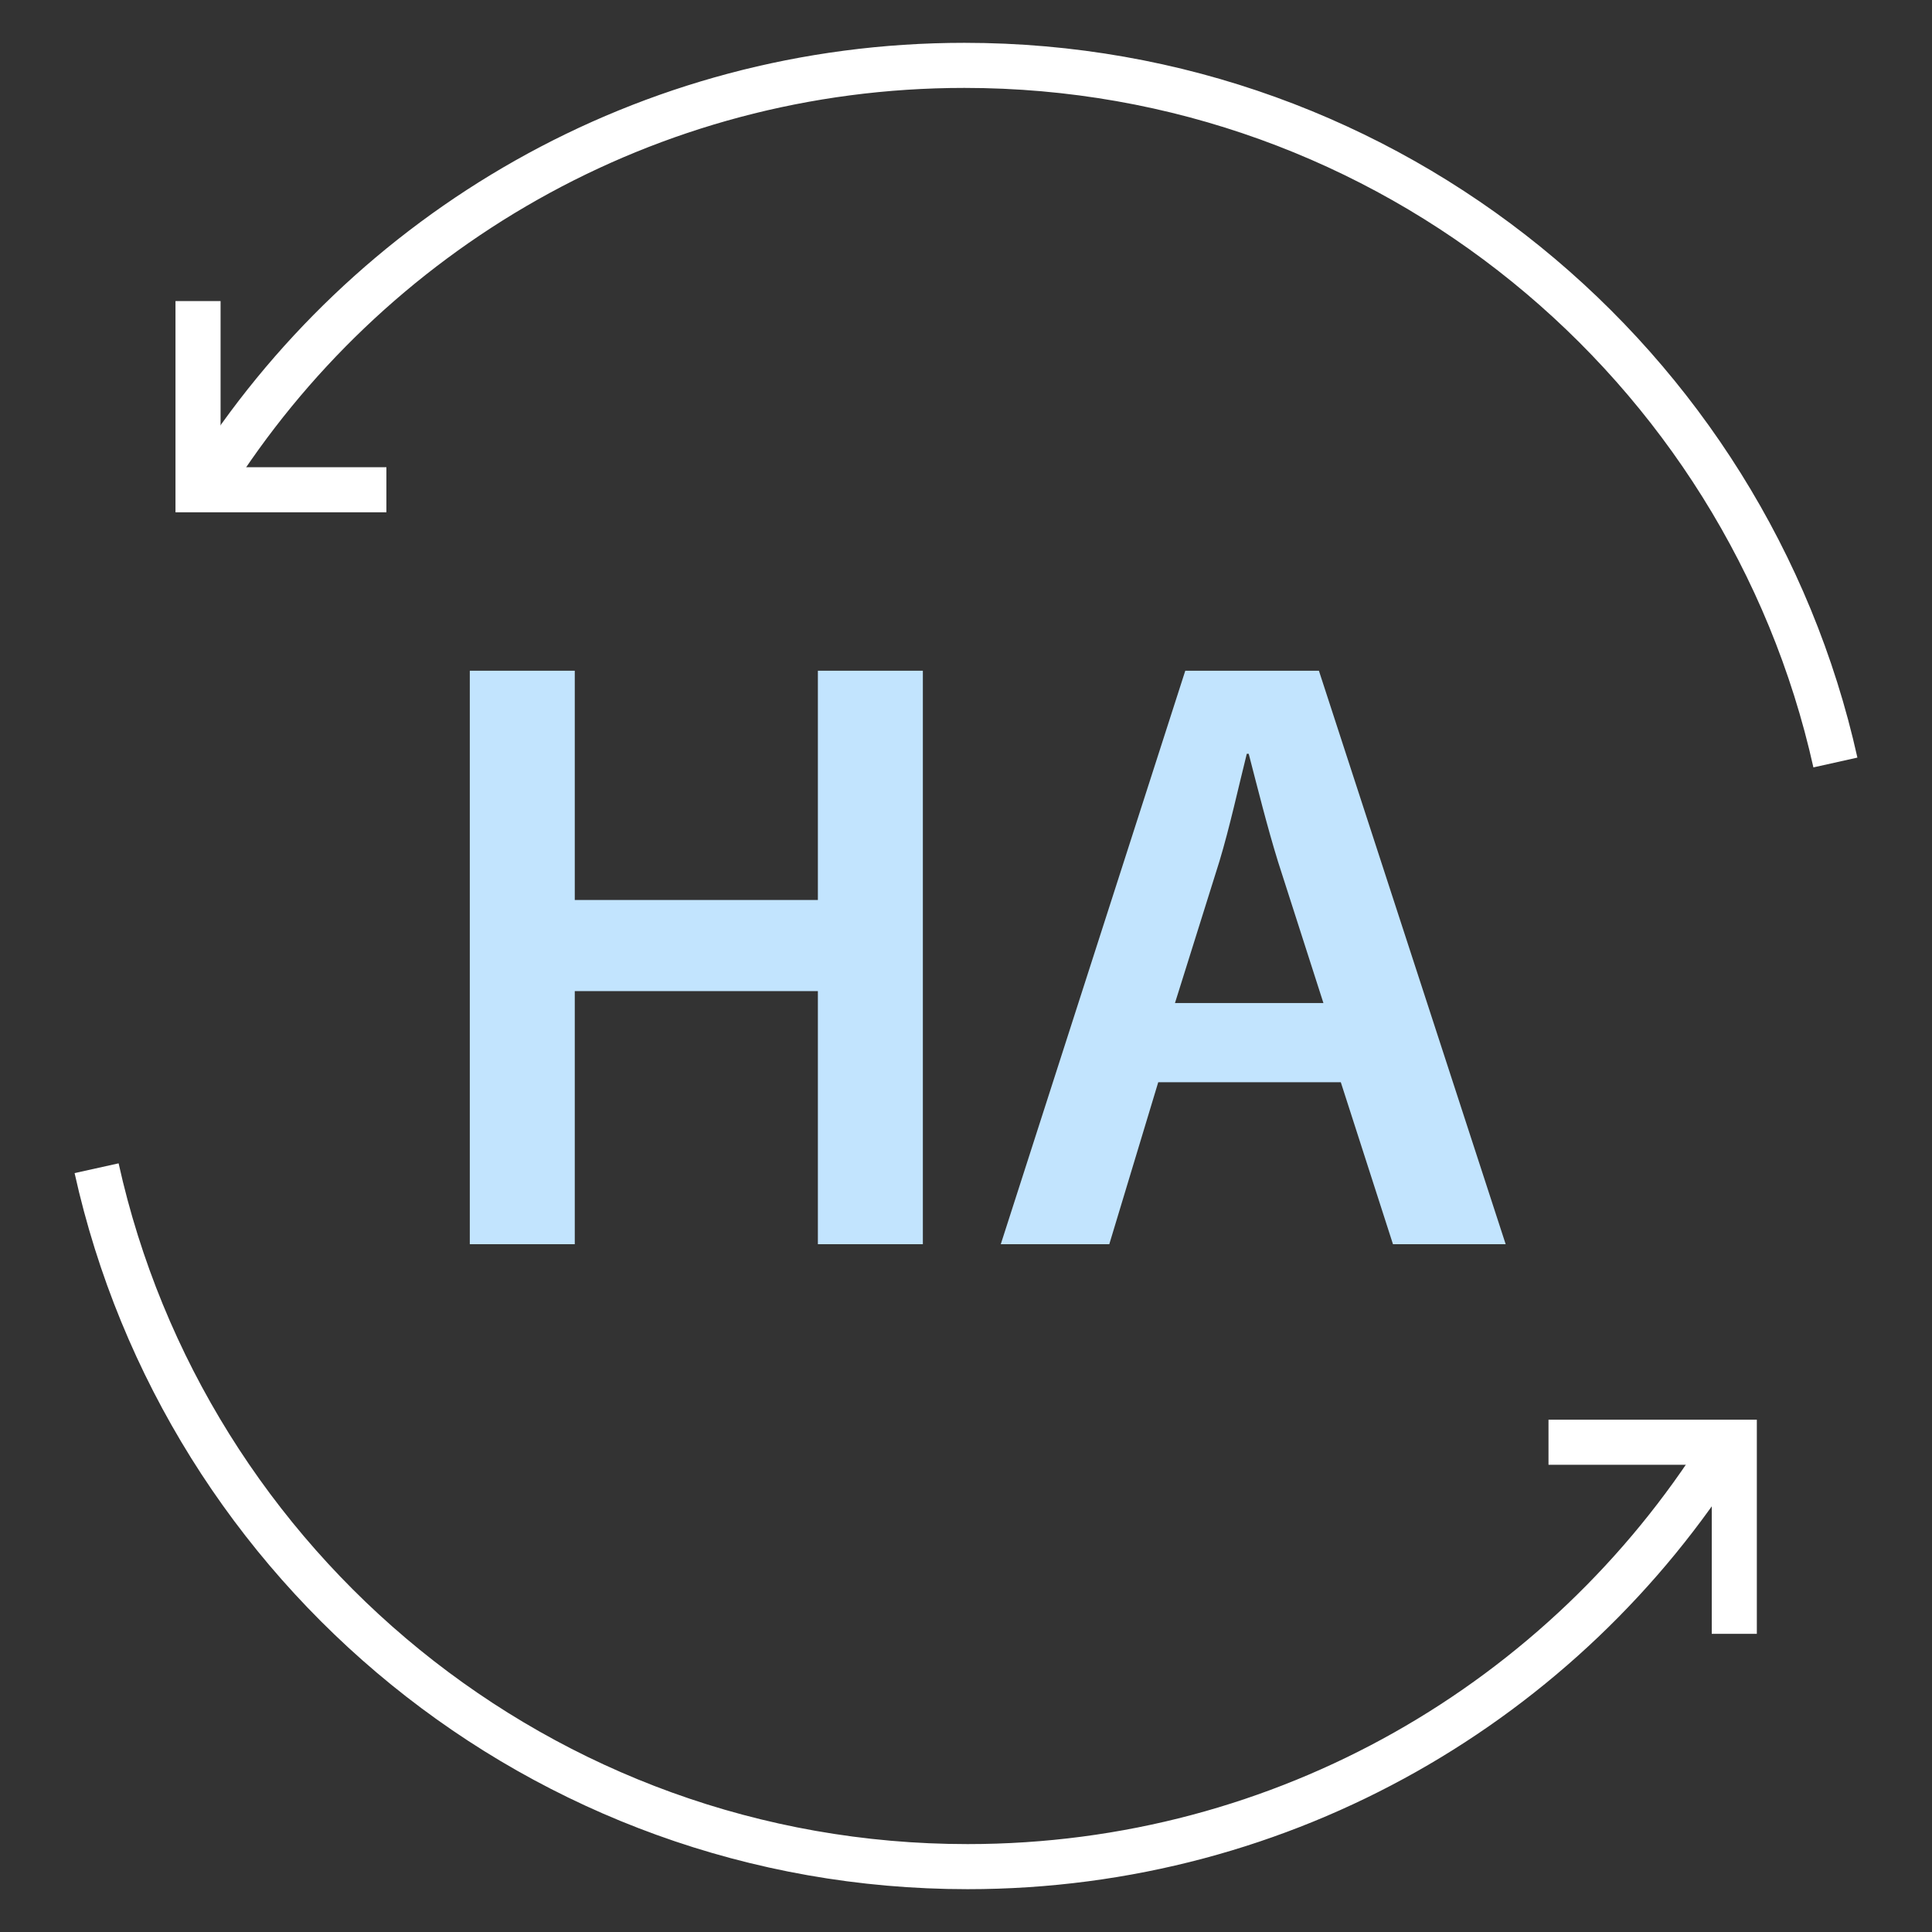
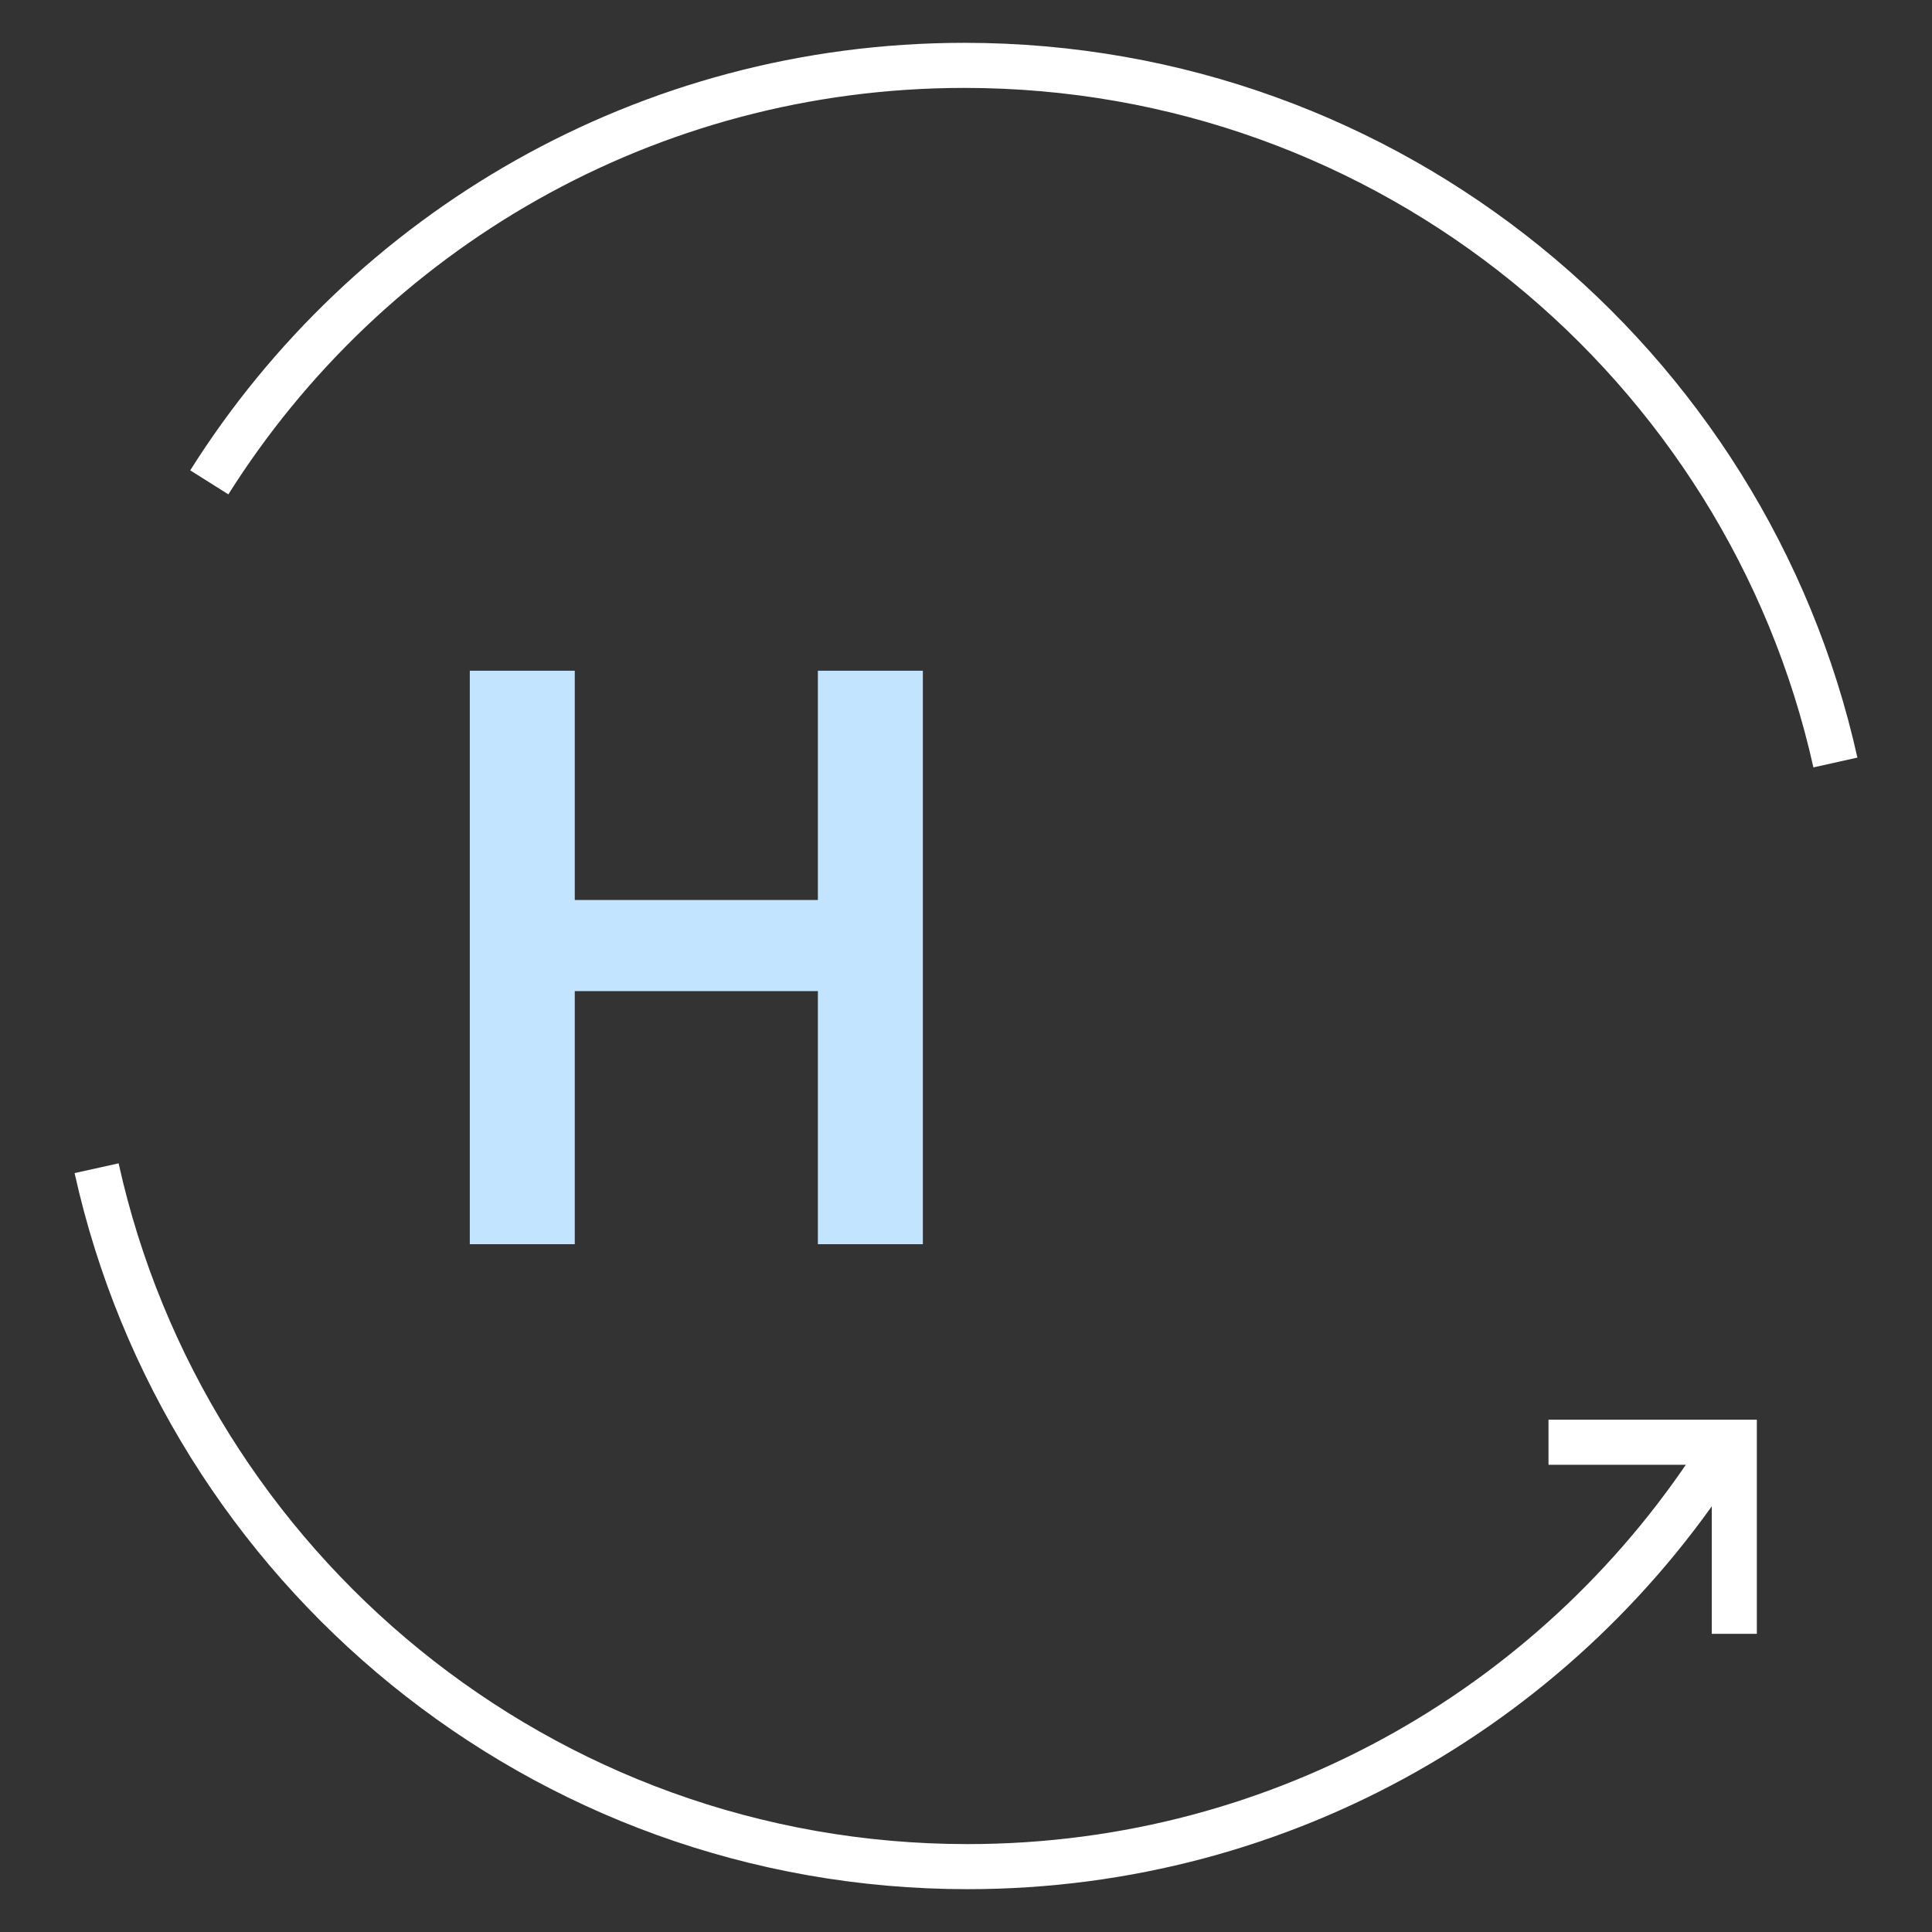
<svg xmlns="http://www.w3.org/2000/svg" id="uuid-1b3aded5-e30b-404a-99fd-1e677f421038" data-name="圖層 1" viewBox="0 0 60 60">
  <rect x="0" y="0" width="60" height="60" fill="#333333" stroke="none" />
  <g id="uuid-32af3505-b66b-4091-a778-346aec78f4e2" data-name="icon-0162-ha-backup">
    <g>
      <path d="M17.85,20.83v7.12h7.55v-7.12h3.26v17.81h-3.26v-7.86h-7.55v7.86h-3.26v-17.81h3.26Z" style="fill: #c2e4fe;" />
-       <path d="M35.97,33.61l-1.52,5.03h-3.37l5.73-17.81h4.15l5.8,17.81h-3.5l-1.62-5.03h-5.67ZM41.1,31.15l-1.41-4.39c-.34-1.1-.64-2.31-.91-3.35h-.06c-.26,1.04-.53,2.28-.85,3.34l-1.38,4.4h4.6Z" style="fill: #c2e4fe;" />
    </g>
    <g>
-       <polyline points="12 15.21 6.15 15.21 6.15 9.35" style="fill: none; stroke: #fff; stroke-miterlimit: 10; stroke-width: 1.4px;" />
      <path d="M57,23.68c-2.76-12.39-13.82-21.65-27.05-21.65-9.88,0-18.55,5.17-23.45,12.95" style="fill: none; stroke: #fff; stroke-miterlimit: 10; stroke-width: 1.4px;" />
      <g>
        <polyline points="48.09 44.79 53.86 44.79 53.86 50.74" style="fill: none; stroke: #fff; stroke-miterlimit: 10; stroke-width: 1.4px;" />
        <path d="M3,36.28c2.75,12.41,13.82,21.69,27.05,21.69,9.88,0,18.55-5.17,23.45-12.95" style="fill: none; stroke: #fff; stroke-miterlimit: 10; stroke-width: 1.4px;" />
      </g>
    </g>
  </g>
</svg>